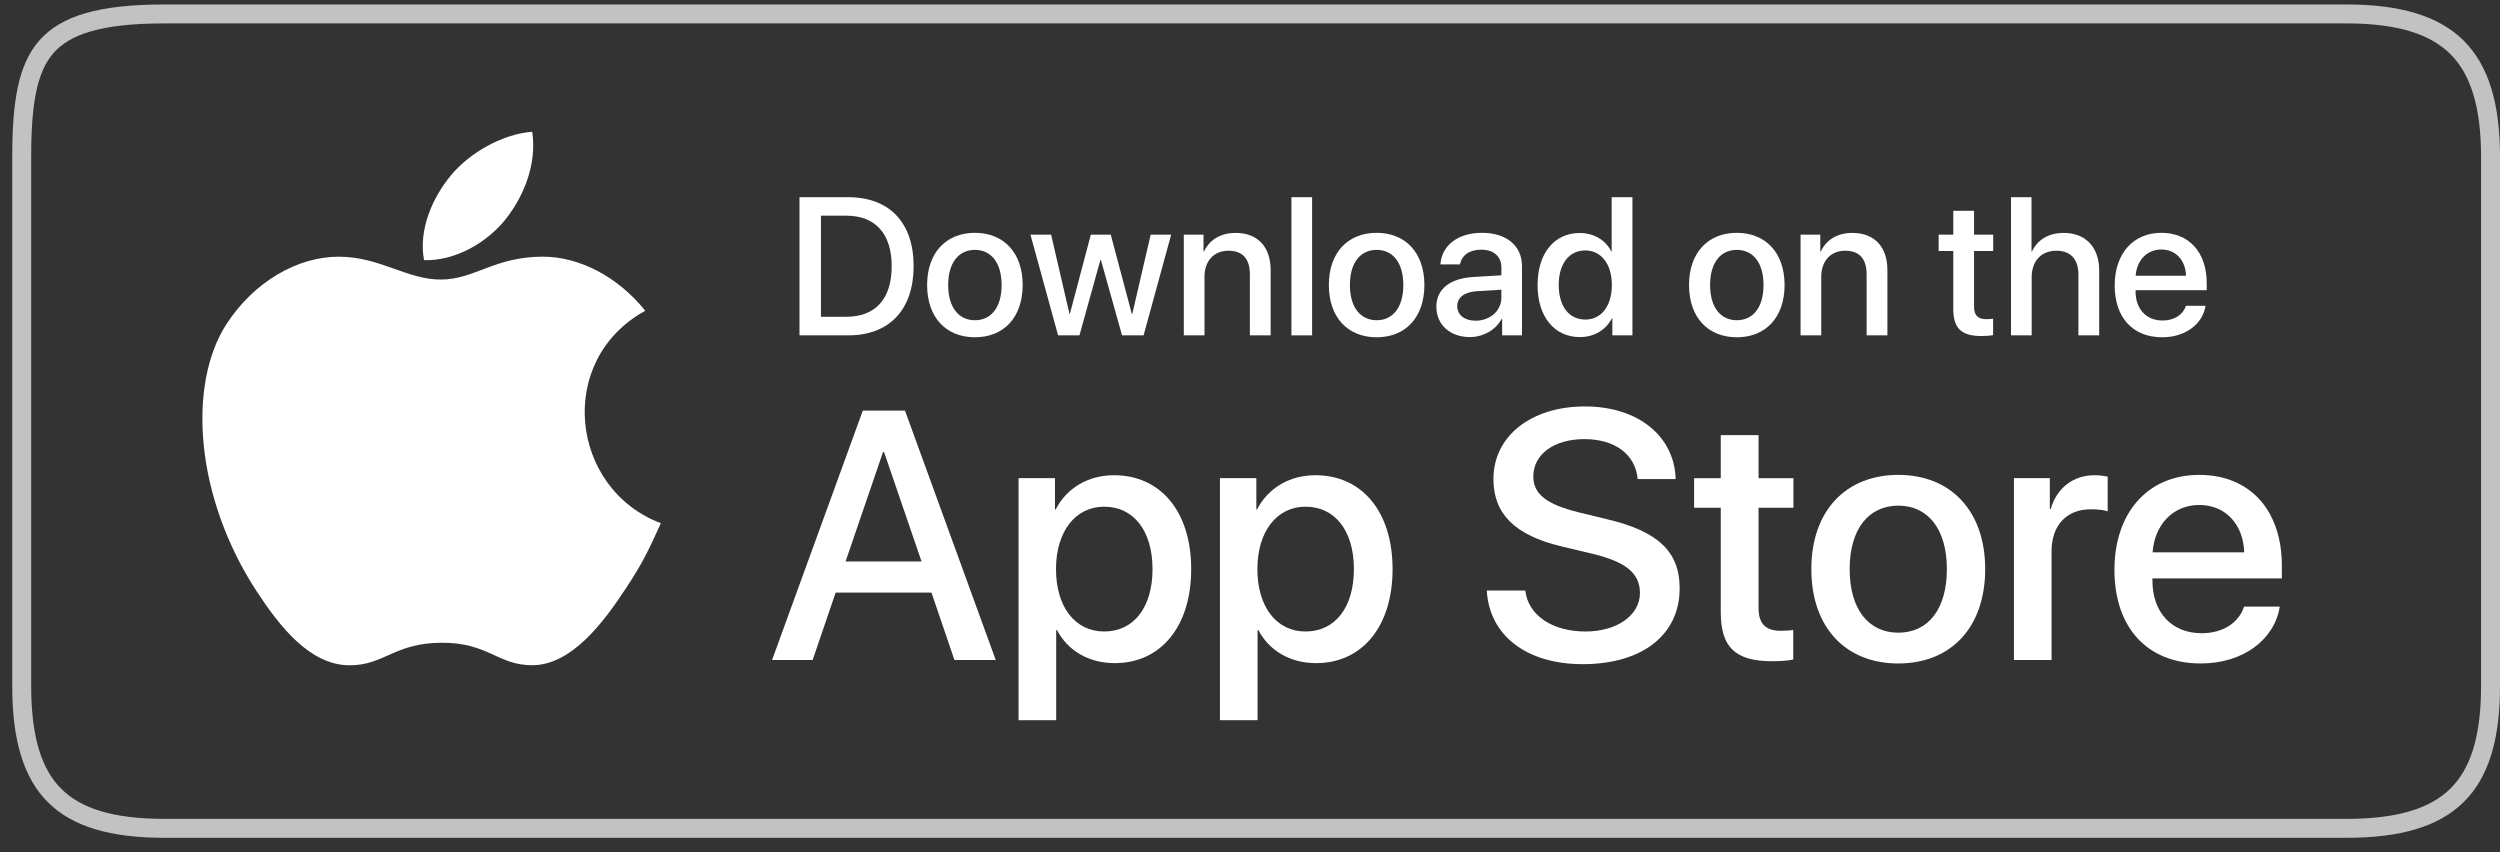
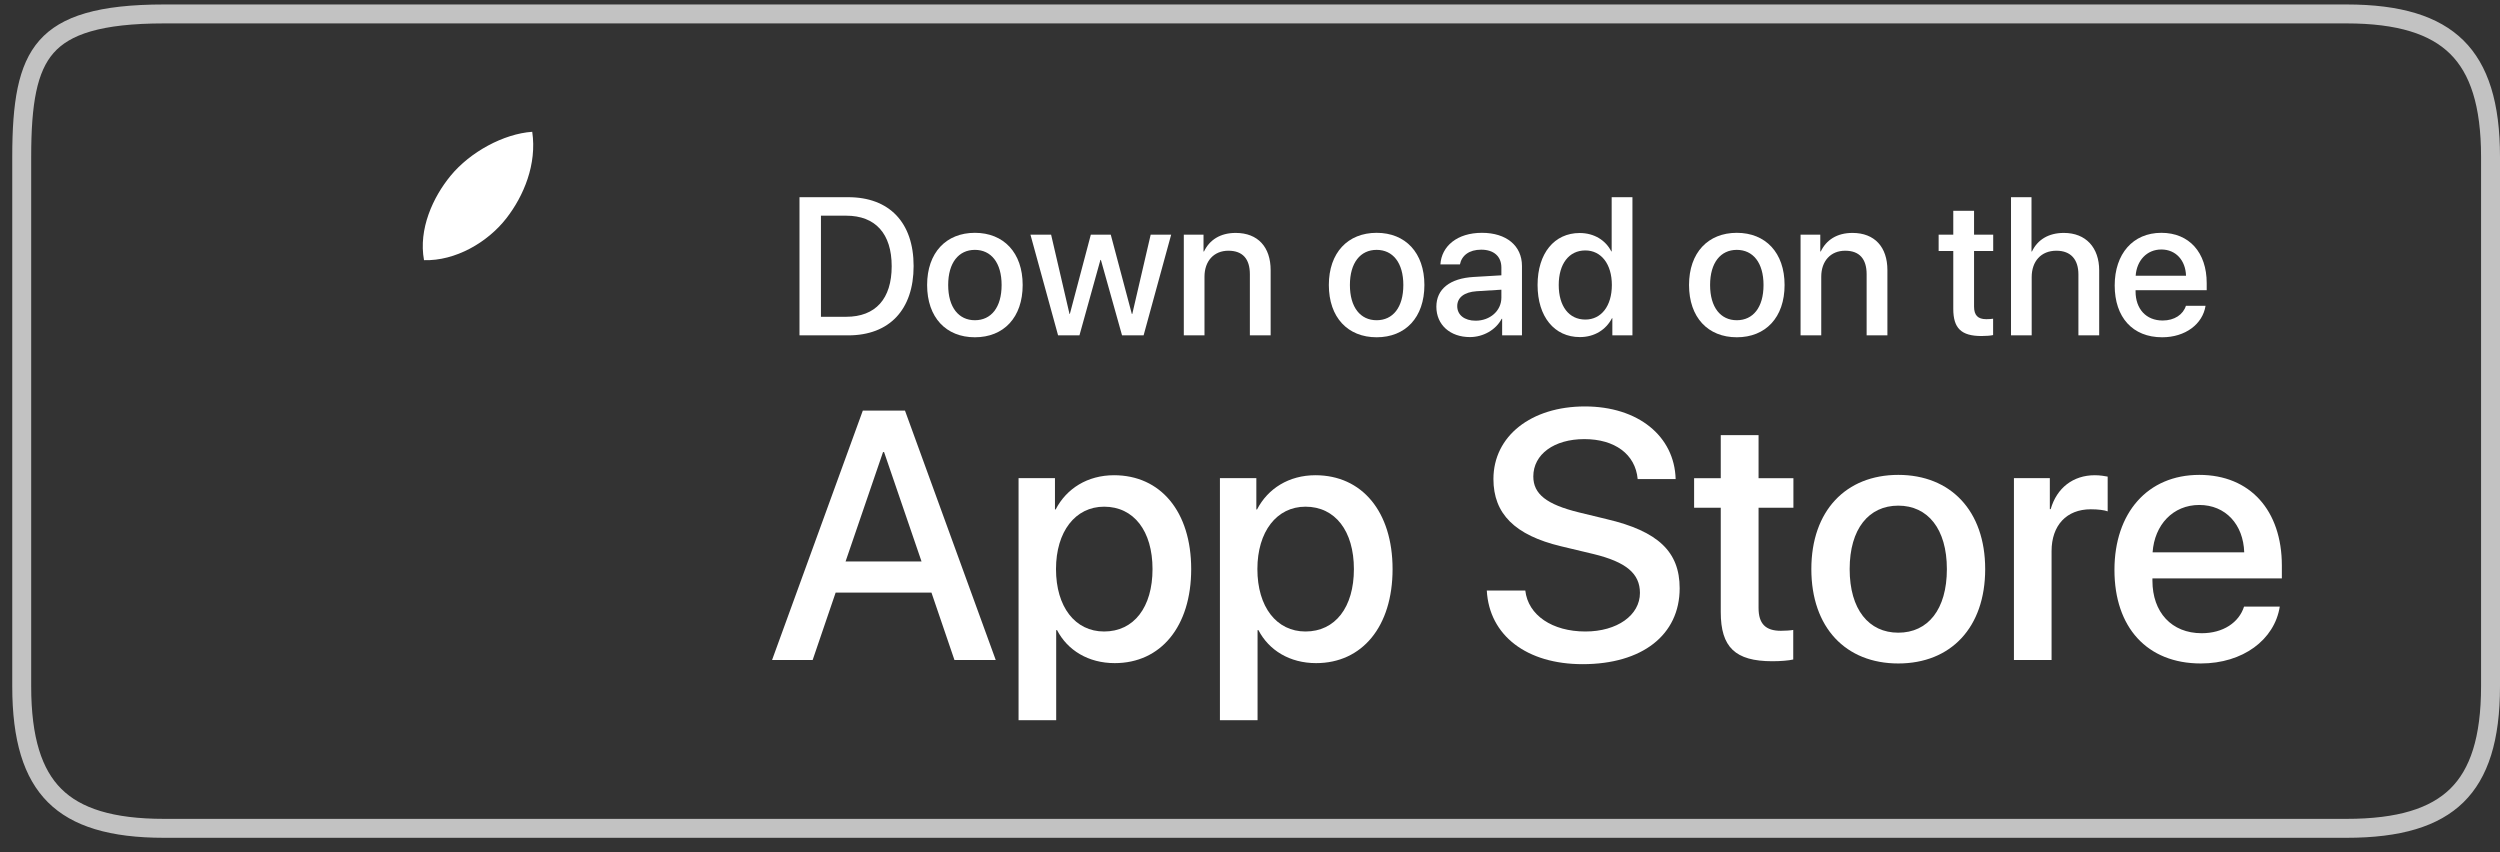
<svg xmlns="http://www.w3.org/2000/svg" width="132" height="45" viewBox="0 0 132 45" fill="none">
  <rect x="0" y="0" width="132" height="45" fill="#333333" stroke="none" />
  <g clip-path="url(#clip0_410_680)">
    <path d="M8.669 0.736H123.897C126.673 0.736 128.539 1.322 129.721 2.49C130.901 3.657 131.5 5.507 131.5 8.281V36.235C131.5 39.008 130.901 40.846 129.723 42.002C128.542 43.16 126.677 43.736 123.899 43.736H8.661C5.885 43.736 4.043 43.161 2.885 42.007C1.727 40.854 1.147 39.018 1.147 36.243V8.281C1.147 5.44 1.446 3.612 2.455 2.465C3.448 1.335 5.254 0.736 8.669 0.736Z" stroke="#C2C2C2" />
-     <path fill-rule="evenodd" clip-rule="evenodd" d="M34.893 27.625C34.232 29.091 33.915 29.746 33.063 31.042C31.874 32.851 30.199 35.104 28.124 35.123C26.279 35.14 25.806 33.922 23.303 33.937C20.8 33.951 20.277 35.144 18.432 35.127C16.356 35.108 14.77 33.074 13.58 31.264C10.257 26.204 9.909 20.267 11.959 17.111C13.416 14.868 15.713 13.554 17.874 13.554C20.074 13.554 21.458 14.761 23.276 14.761C25.04 14.761 26.115 13.552 28.659 13.552C30.582 13.552 32.619 14.599 34.07 16.409C29.316 19.017 30.088 25.81 34.893 27.625Z" fill="white" />
    <path fill-rule="evenodd" clip-rule="evenodd" d="M26.73 11.533C27.654 10.348 28.355 8.672 28.102 6.959C26.593 7.063 24.826 8.023 23.795 9.276C22.859 10.412 22.087 12.098 22.388 13.737C24.036 13.787 25.74 12.804 26.73 11.533Z" fill="white" />
    <path d="M42.213 10.412V17.707H44.786C46.96 17.707 48.239 16.352 48.239 14.047C48.239 11.747 46.955 10.412 44.786 10.412H42.213ZM43.346 11.388H44.68C46.222 11.388 47.081 12.338 47.081 14.057C47.081 15.781 46.227 16.726 44.68 16.726H43.346V11.388Z" fill="white" />
    <path d="M51.474 17.808C52.996 17.808 53.997 16.762 53.997 15.048C53.997 13.339 52.991 12.293 51.474 12.293C49.958 12.293 48.952 13.339 48.952 15.048C48.952 16.762 49.953 17.808 51.474 17.808ZM51.474 16.908C50.62 16.908 50.064 16.231 50.064 15.048C50.064 13.87 50.62 13.193 51.474 13.193C52.329 13.193 52.885 13.87 52.885 15.048C52.885 16.231 52.334 16.908 51.474 16.908Z" fill="white" />
    <path d="M61.838 12.389H60.756L59.785 16.574H59.76L58.648 12.389H57.596L56.489 16.574H56.469L55.498 12.389H54.407L55.867 17.707H56.995L58.102 13.723H58.127L59.244 17.707H60.382L61.838 12.389Z" fill="white" />
    <path d="M62.505 17.707H63.597V14.608C63.597 13.784 64.092 13.238 64.86 13.238C65.619 13.238 65.993 13.678 65.993 14.477V17.707H67.09V14.264C67.09 13.046 66.418 12.298 65.245 12.298C64.426 12.298 63.86 12.672 63.571 13.278H63.546V12.389H62.505V17.707Z" fill="white" />
-     <path d="M68.187 17.707H69.279V10.412H68.187V17.707Z" fill="white" />
    <path d="M72.686 17.808C74.207 17.808 75.208 16.762 75.208 15.048C75.208 13.339 74.202 12.293 72.686 12.293C71.169 12.293 70.163 13.339 70.163 15.048C70.163 16.762 71.164 17.808 72.686 17.808ZM72.686 16.908C71.831 16.908 71.275 16.231 71.275 15.048C71.275 13.87 71.831 13.193 72.686 13.193C73.54 13.193 74.096 13.87 74.096 15.048C74.096 16.231 73.545 16.908 72.686 16.908Z" fill="white" />
    <path d="M77.913 16.933C77.326 16.933 76.942 16.63 76.942 16.165C76.942 15.71 77.311 15.422 77.963 15.377L79.273 15.296V15.715C79.273 16.408 78.676 16.933 77.913 16.933ZM77.61 17.798C78.307 17.798 78.98 17.424 79.288 16.832H79.313V17.707H80.36V14.042C80.36 12.975 79.536 12.293 78.247 12.293C76.932 12.293 76.113 13.001 76.053 13.961H77.084C77.18 13.486 77.574 13.183 78.206 13.183C78.874 13.183 79.273 13.537 79.273 14.128V14.537L77.817 14.623C76.553 14.694 75.84 15.265 75.84 16.195C75.84 17.151 76.568 17.798 77.61 17.798Z" fill="white" />
    <path d="M83.418 17.798C84.191 17.798 84.798 17.408 85.112 16.802H85.132V17.707H86.193V10.412H85.096V13.273H85.076C84.778 12.687 84.171 12.303 83.408 12.303C82.073 12.303 81.184 13.369 81.184 15.048C81.184 16.726 82.073 17.798 83.418 17.798ZM83.706 13.223C84.545 13.223 85.106 13.946 85.106 15.048C85.106 16.16 84.545 16.873 83.706 16.873C82.842 16.873 82.301 16.17 82.301 15.048C82.301 13.931 82.842 13.223 83.706 13.223Z" fill="white" />
    <path d="M91.703 17.808C93.225 17.808 94.226 16.762 94.226 15.048C94.226 13.339 93.22 12.293 91.703 12.293C90.187 12.293 89.181 13.339 89.181 15.048C89.181 16.762 90.182 17.808 91.703 17.808ZM91.703 16.908C90.849 16.908 90.293 16.231 90.293 15.048C90.293 13.87 90.849 13.193 91.703 13.193C92.558 13.193 93.114 13.87 93.114 15.048C93.114 16.231 92.563 16.908 91.703 16.908Z" fill="white" />
    <path d="M95.07 17.707H96.162V14.608C96.162 13.784 96.657 13.238 97.426 13.238C98.184 13.238 98.558 13.678 98.558 14.477V17.707H99.655V14.264C99.655 13.046 98.983 12.298 97.81 12.298C96.991 12.298 96.425 12.672 96.137 13.278H96.111V12.389H95.07V17.707Z" fill="white" />
    <path d="M103.133 11.13V12.389H102.36V13.254H103.133V16.307C103.133 17.333 103.553 17.742 104.629 17.742C104.872 17.742 105.115 17.722 105.236 17.692V16.828C105.165 16.843 104.988 16.853 104.877 16.853C104.432 16.853 104.23 16.646 104.23 16.186V13.254H105.241V12.389H104.23V11.13H103.133Z" fill="white" />
    <path d="M106.181 17.707H107.273V14.633C107.273 13.794 107.769 13.238 108.577 13.238C109.346 13.238 109.74 13.708 109.74 14.492V17.707H110.837V14.279C110.837 13.076 110.139 12.298 108.972 12.298C108.163 12.298 107.582 12.657 107.288 13.278H107.263V10.412H106.181V17.707Z" fill="white" />
    <path d="M114.118 13.173C114.881 13.173 115.397 13.744 115.422 14.558H112.763C112.819 13.754 113.355 13.173 114.118 13.173ZM115.417 16.145C115.27 16.61 114.81 16.923 114.189 16.923C113.314 16.923 112.758 16.312 112.758 15.387V15.321H116.514V14.947C116.514 13.334 115.594 12.293 114.118 12.293C112.617 12.293 111.656 13.405 111.656 15.073C111.656 16.752 112.601 17.808 114.163 17.808C115.382 17.808 116.302 17.116 116.453 16.145H115.417Z" fill="white" />
    <path d="M50.395 34.848H52.575L47.783 21.679H45.557L40.765 34.848H42.908L44.122 31.289H49.181L50.395 34.848ZM46.624 23.869H46.679L48.657 29.646H44.646L46.624 23.869Z" fill="white" />
    <path d="M58.82 25.092C57.422 25.092 56.309 25.795 55.739 26.899H55.702V25.247H53.78V38.025H55.767V33.27H55.812C56.364 34.338 57.468 35.013 58.857 35.013C61.285 35.013 62.895 33.087 62.895 30.048C62.895 27.009 61.276 25.092 58.82 25.092ZM58.296 33.343C56.769 33.343 55.757 32.047 55.757 30.048C55.757 28.068 56.778 26.753 58.296 26.753C59.869 26.753 60.853 28.04 60.853 30.048C60.853 32.065 59.869 33.343 58.296 33.343Z" fill="white" />
    <path d="M69.453 25.092C68.055 25.092 66.942 25.795 66.372 26.899H66.335V25.247H64.412V38.025H66.399V33.27H66.445C66.997 34.338 68.101 35.013 69.49 35.013C71.918 35.013 73.528 33.087 73.528 30.048C73.528 27.009 71.909 25.092 69.453 25.092ZM68.929 33.343C67.402 33.343 66.39 32.047 66.39 30.048C66.39 28.068 67.411 26.753 68.929 26.753C70.502 26.753 71.486 28.04 71.486 30.048C71.486 32.065 70.502 33.343 68.929 33.343Z" fill="white" />
    <path d="M78.503 31.18C78.632 33.562 80.619 35.068 83.562 35.068C86.708 35.068 88.686 33.525 88.686 31.061C88.686 29.135 87.554 28.049 84.832 27.41L83.369 27.055C81.658 26.635 80.959 26.087 80.959 25.156C80.959 23.988 82.054 23.185 83.654 23.185C85.255 23.185 86.349 23.979 86.469 25.293H88.474C88.41 23.021 86.487 21.46 83.682 21.46C80.849 21.46 78.853 23.021 78.853 25.293C78.853 27.128 79.984 28.259 82.422 28.843L84.142 29.254C85.862 29.674 86.589 30.285 86.589 31.308C86.589 32.485 85.384 33.343 83.709 33.343C81.962 33.343 80.683 32.485 80.536 31.18H78.503Z" fill="white" />
    <path d="M90.856 22.975V25.248H89.449V26.808H90.856V32.321C90.856 34.173 91.62 34.913 93.579 34.913C94.02 34.913 94.462 34.876 94.683 34.821V33.261C94.554 33.288 94.232 33.306 94.029 33.306C93.22 33.306 92.852 32.932 92.852 32.102V26.808H94.692V25.248H92.852V22.975H90.856Z" fill="white" />
    <path d="M100.229 35.031C102.997 35.031 104.818 33.142 104.818 30.048C104.818 26.963 102.988 25.074 100.229 25.074C97.469 25.074 95.639 26.963 95.639 30.048C95.639 33.142 97.46 35.031 100.229 35.031ZM100.229 33.406C98.674 33.406 97.662 32.183 97.662 30.048C97.662 27.921 98.674 26.698 100.229 26.698C101.783 26.698 102.795 27.921 102.795 30.048C102.795 32.183 101.792 33.406 100.229 33.406Z" fill="white" />
    <path d="M106.336 34.849H108.323V29.099C108.323 27.739 109.114 26.89 110.392 26.89C110.779 26.89 111.128 26.936 111.285 27V25.165C111.137 25.138 110.889 25.092 110.604 25.092C109.463 25.092 108.599 25.759 108.277 26.881H108.231V25.247H106.336V34.849Z" fill="white" />
    <path d="M116.122 26.662C117.511 26.662 118.449 27.693 118.495 29.163H113.657C113.758 27.711 114.733 26.662 116.122 26.662ZM118.486 32.028C118.22 32.868 117.382 33.434 116.251 33.434C114.66 33.434 113.648 32.329 113.648 30.659V30.541H120.482V29.865C120.482 26.954 118.808 25.074 116.122 25.074C113.39 25.074 111.643 27.082 111.643 30.093C111.643 33.123 113.363 35.031 116.205 35.031C118.422 35.031 120.096 33.781 120.372 32.028H118.486Z" fill="white" />
  </g>
  <defs>
    <clipPath id="clip0_410_680">
      <rect width="131.353" height="44" fill="white" transform="translate(0.647 0.236)" />
    </clipPath>
  </defs>
</svg>